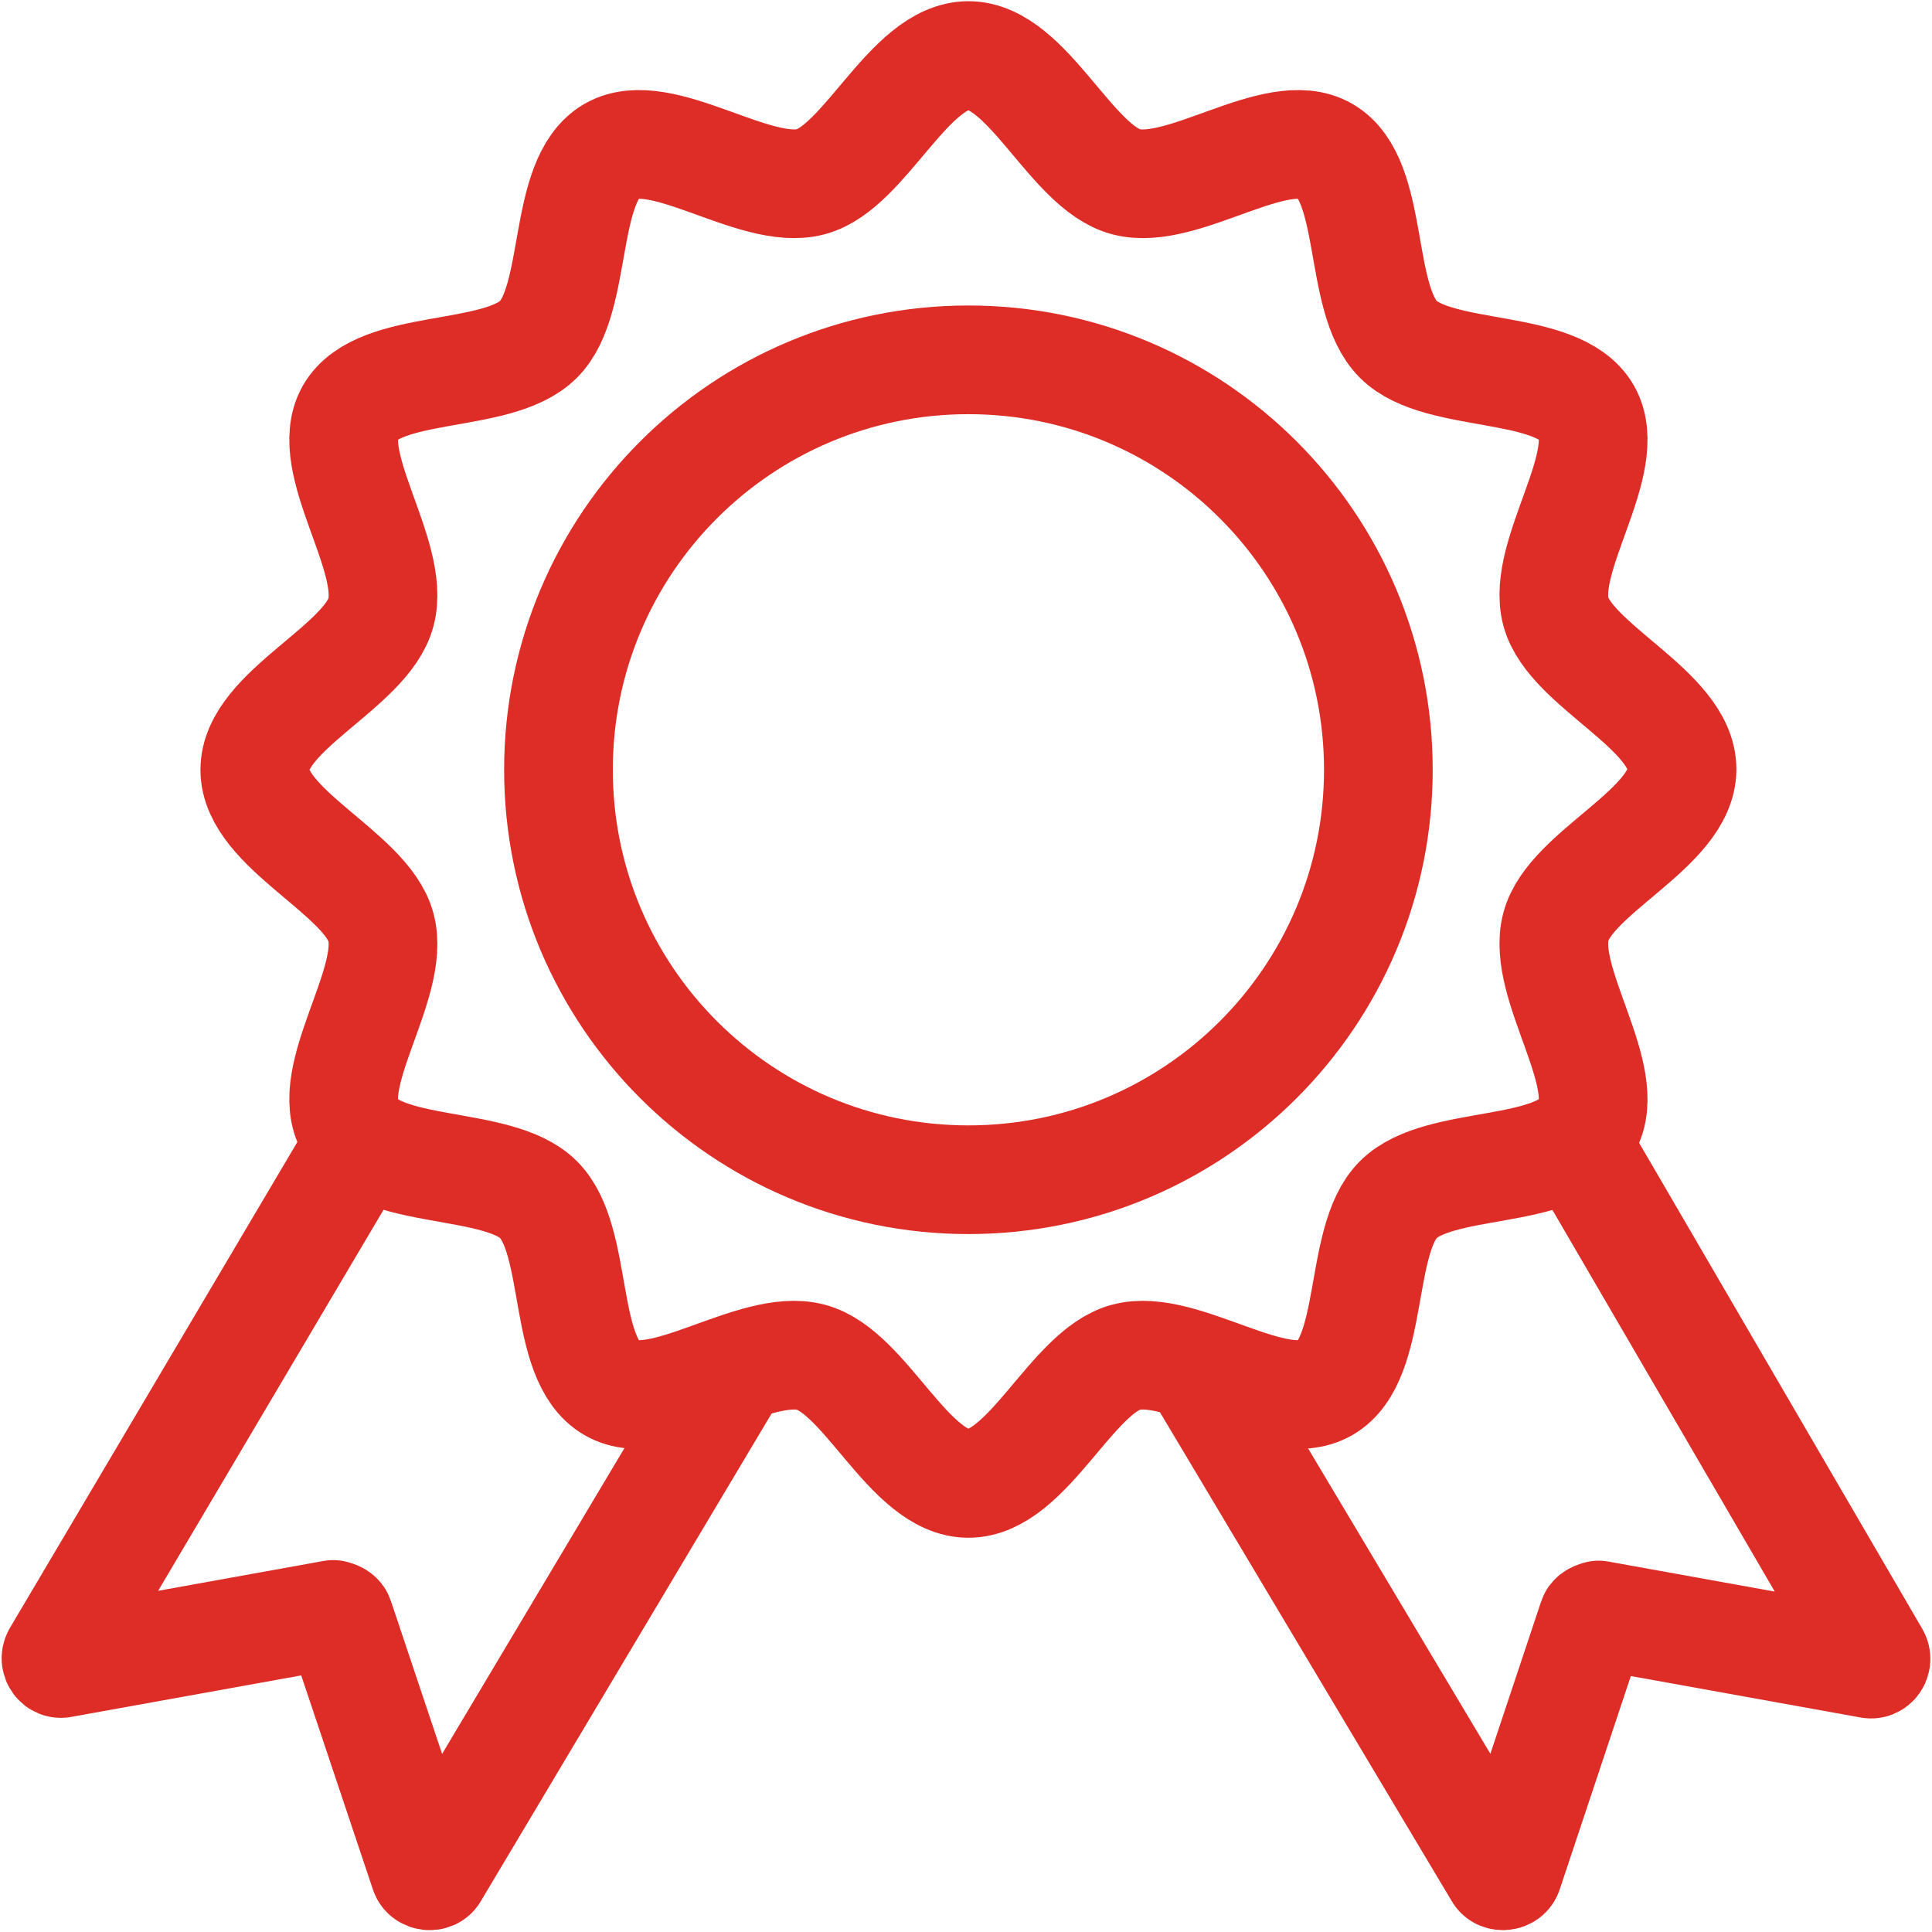
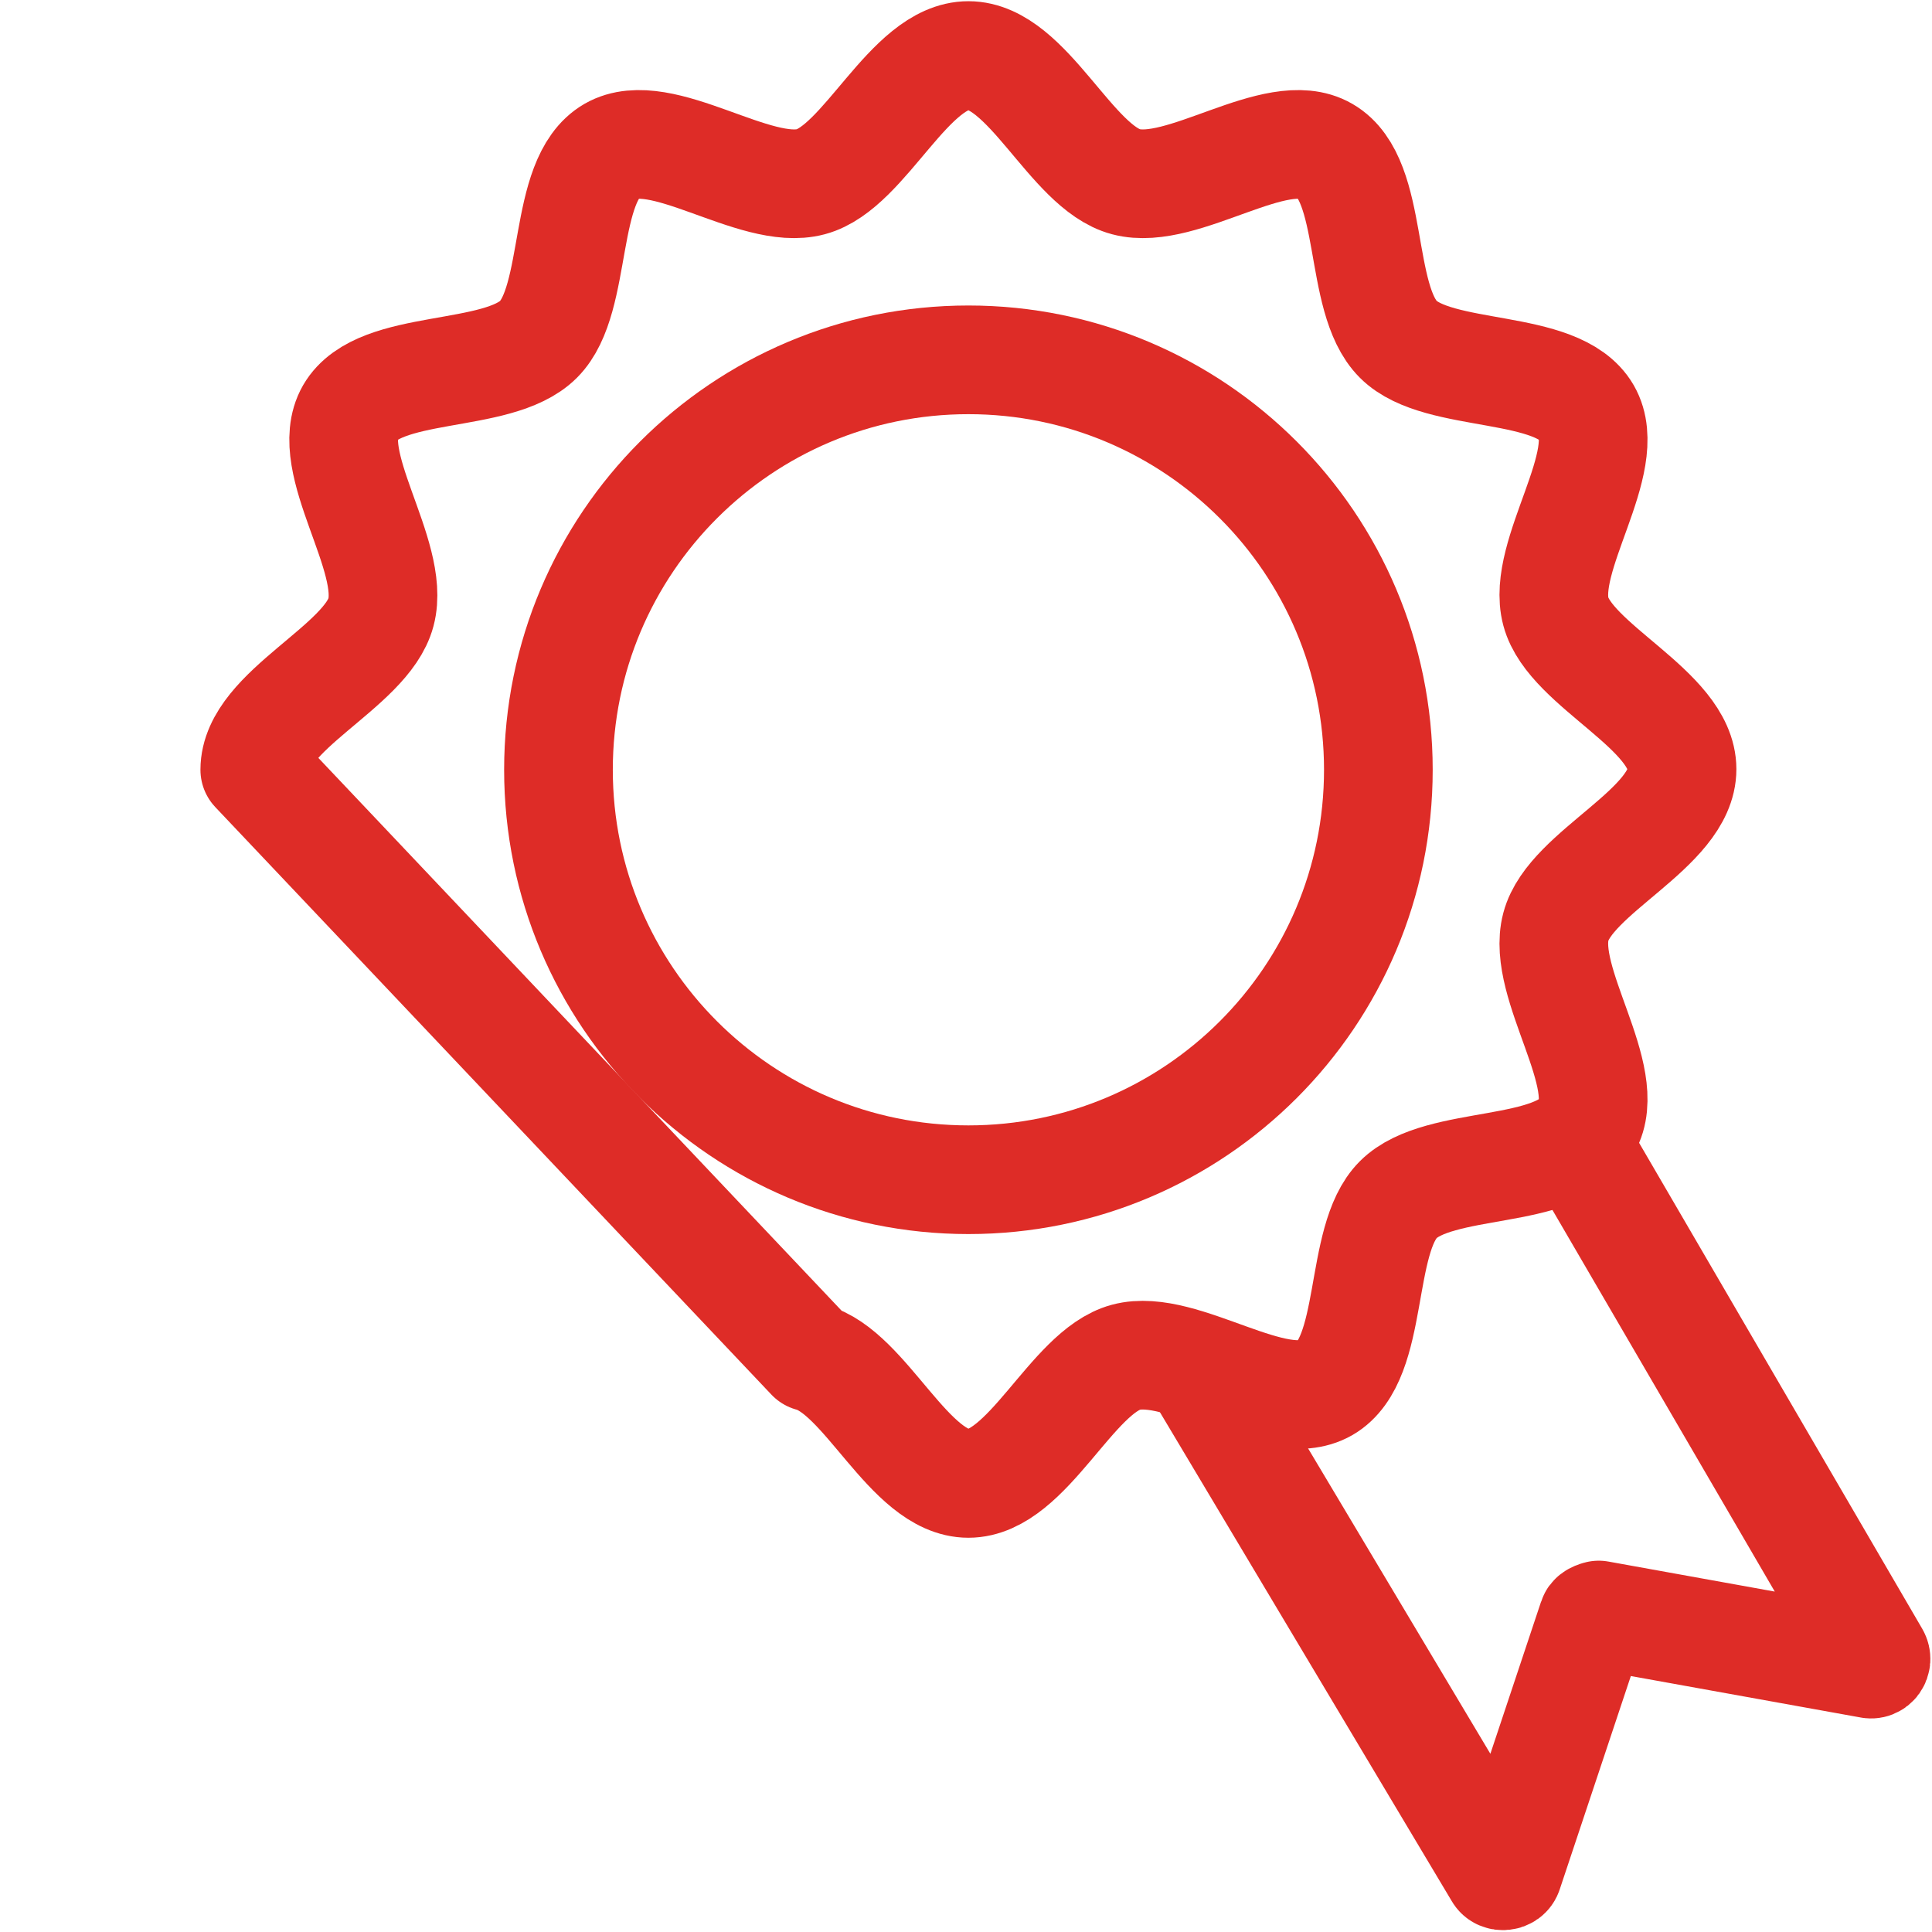
<svg xmlns="http://www.w3.org/2000/svg" id="a" viewBox="0 0 32 32">
  <path d="M9.25,12.75c0-3.75,3.04-6.79,6.79-6.79s6.79,3.04,6.79,6.79-3.04,6.79-6.79,6.79-6.79-3.04-6.79-6.79Z" style="fill:none; stroke:#de2c27; stroke-linecap:round; stroke-linejoin:round; stroke-width:1.8px;" />
-   <path d="M4.22,12.75c0-.98,1.85-1.7,2.09-2.61.25-.94-.98-2.49-.51-3.31.48-.83,2.44-.53,3.12-1.21.67-.67.38-2.64,1.21-3.12.82-.47,2.37.76,3.3.51.9-.24,1.63-2.09,2.61-2.09s1.7,1.85,2.61,2.09c.94.25,2.49-.98,3.3-.51.83.48.53,2.44,1.21,3.12.67.67,2.64.38,3.12,1.21.47.82-.76,2.37-.51,3.3.24.9,2.09,1.63,2.09,2.61s-1.85,1.7-2.09,2.61c-.25.94.98,2.49.51,3.31-.48.83-2.44.53-3.12,1.21-.67.67-.38,2.64-1.21,3.12-.82.47-2.37-.76-3.3-.51-.9.24-1.63,2.09-2.61,2.09s-1.7-1.85-2.61-2.09c-.94-.25-2.49.98-3.3.51-.83-.48-.53-2.44-1.21-3.12-.67-.67-2.64-.38-3.12-1.21-.47-.82.76-2.37.51-3.3-.24-.9-2.09-1.63-2.09-2.61Z" style="fill:none; stroke:#de2c27; stroke-linecap:round; stroke-linejoin:round; stroke-width:1.8px;" />
-   <path d="M5.85,19.12L.94,27.42c-.04.07.02.15.09.13l4.49-.81s.09.02.1.06l1.41,4.21c.02.07.13.08.16.02l4.83-8.1" style="fill:none; stroke:#de2c27; stroke-linecap:round; stroke-linejoin:round; stroke-width:1.8px;" />
+   <path d="M4.22,12.75c0-.98,1.85-1.7,2.09-2.61.25-.94-.98-2.49-.51-3.31.48-.83,2.44-.53,3.12-1.21.67-.67.38-2.64,1.21-3.12.82-.47,2.37.76,3.3.51.9-.24,1.63-2.09,2.61-2.09s1.7,1.85,2.61,2.09c.94.25,2.49-.98,3.3-.51.83.48.53,2.44,1.21,3.12.67.67,2.64.38,3.12,1.21.47.82-.76,2.37-.51,3.3.24.9,2.09,1.63,2.09,2.61s-1.85,1.7-2.09,2.61c-.25.94.98,2.49.51,3.31-.48.83-2.44.53-3.12,1.21-.67.67-.38,2.64-1.21,3.12-.82.47-2.37-.76-3.3-.51-.9.24-1.63,2.09-2.61,2.09s-1.7-1.85-2.61-2.09Z" style="fill:none; stroke:#de2c27; stroke-linecap:round; stroke-linejoin:round; stroke-width:1.8px;" />
  <path d="M26.16,19.02l4.9,8.41c.04.07-.02.15-.09.13l-4.49-.81s-.09.02-.1.06l-1.4,4.2c-.02.07-.13.08-.16.02l-4.99-8.36" style="fill:none; stroke:#de2c27; stroke-linecap:round; stroke-linejoin:round; stroke-width:1.8px;" />
</svg>